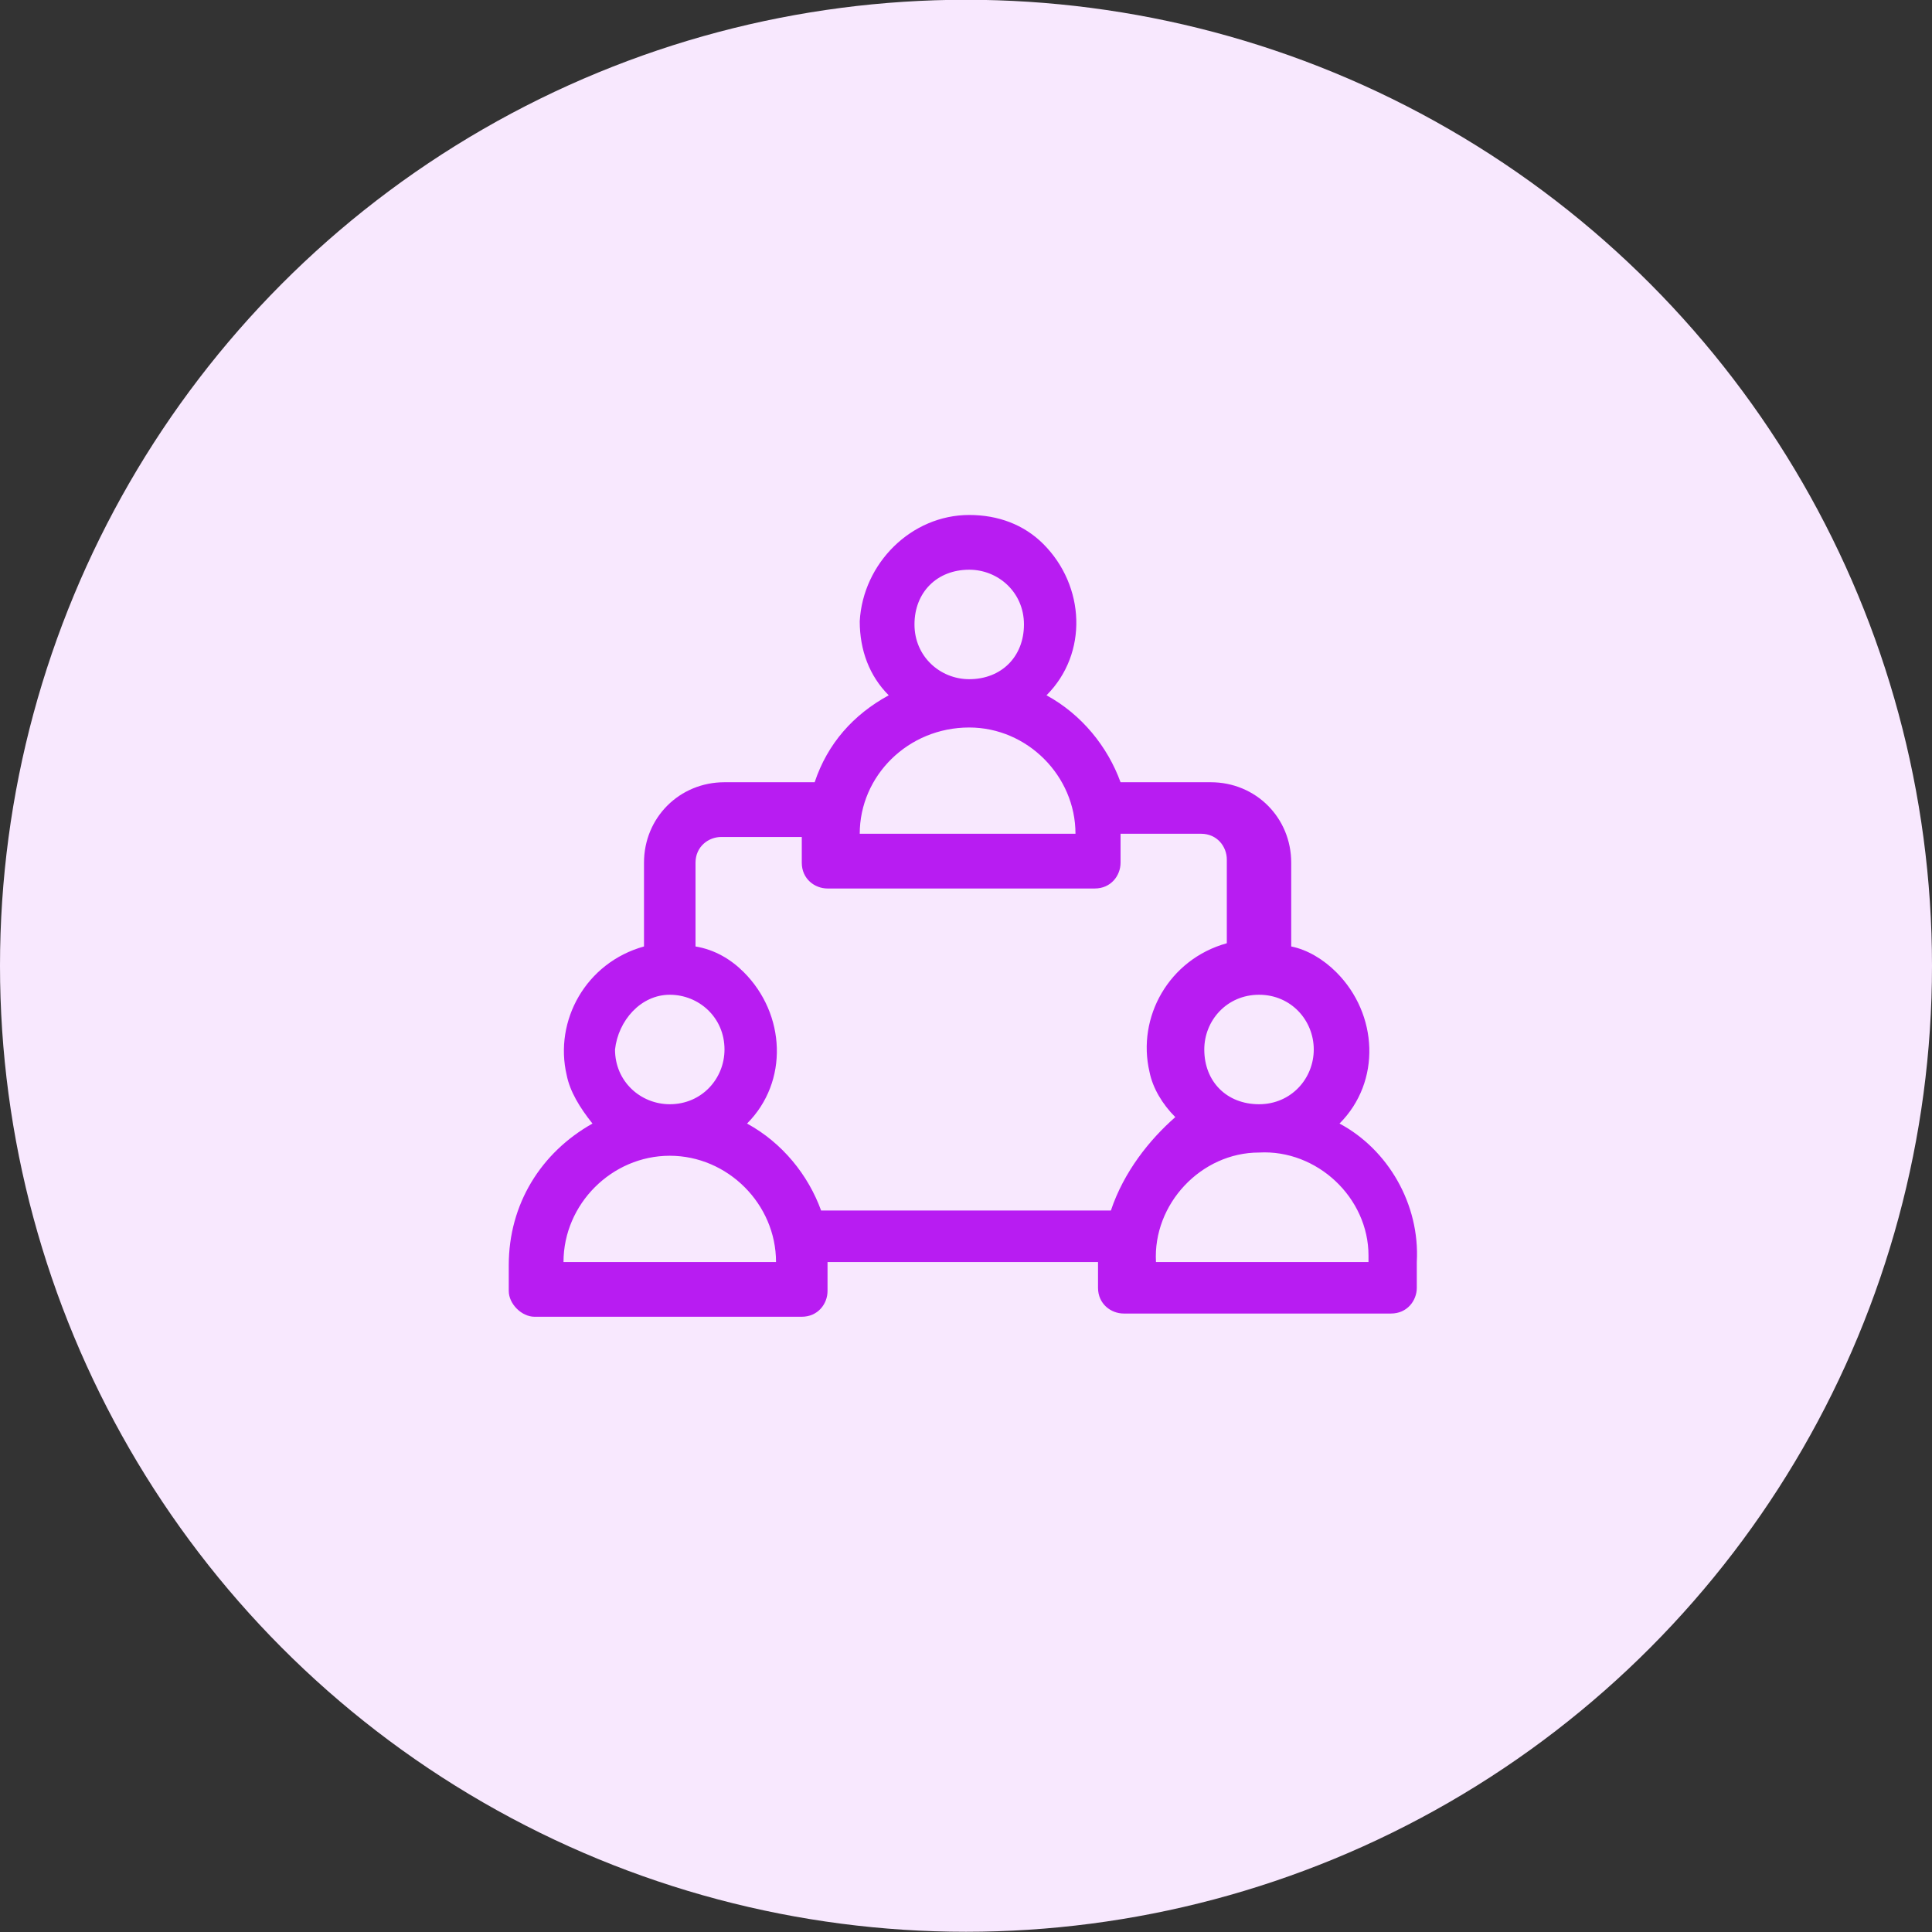
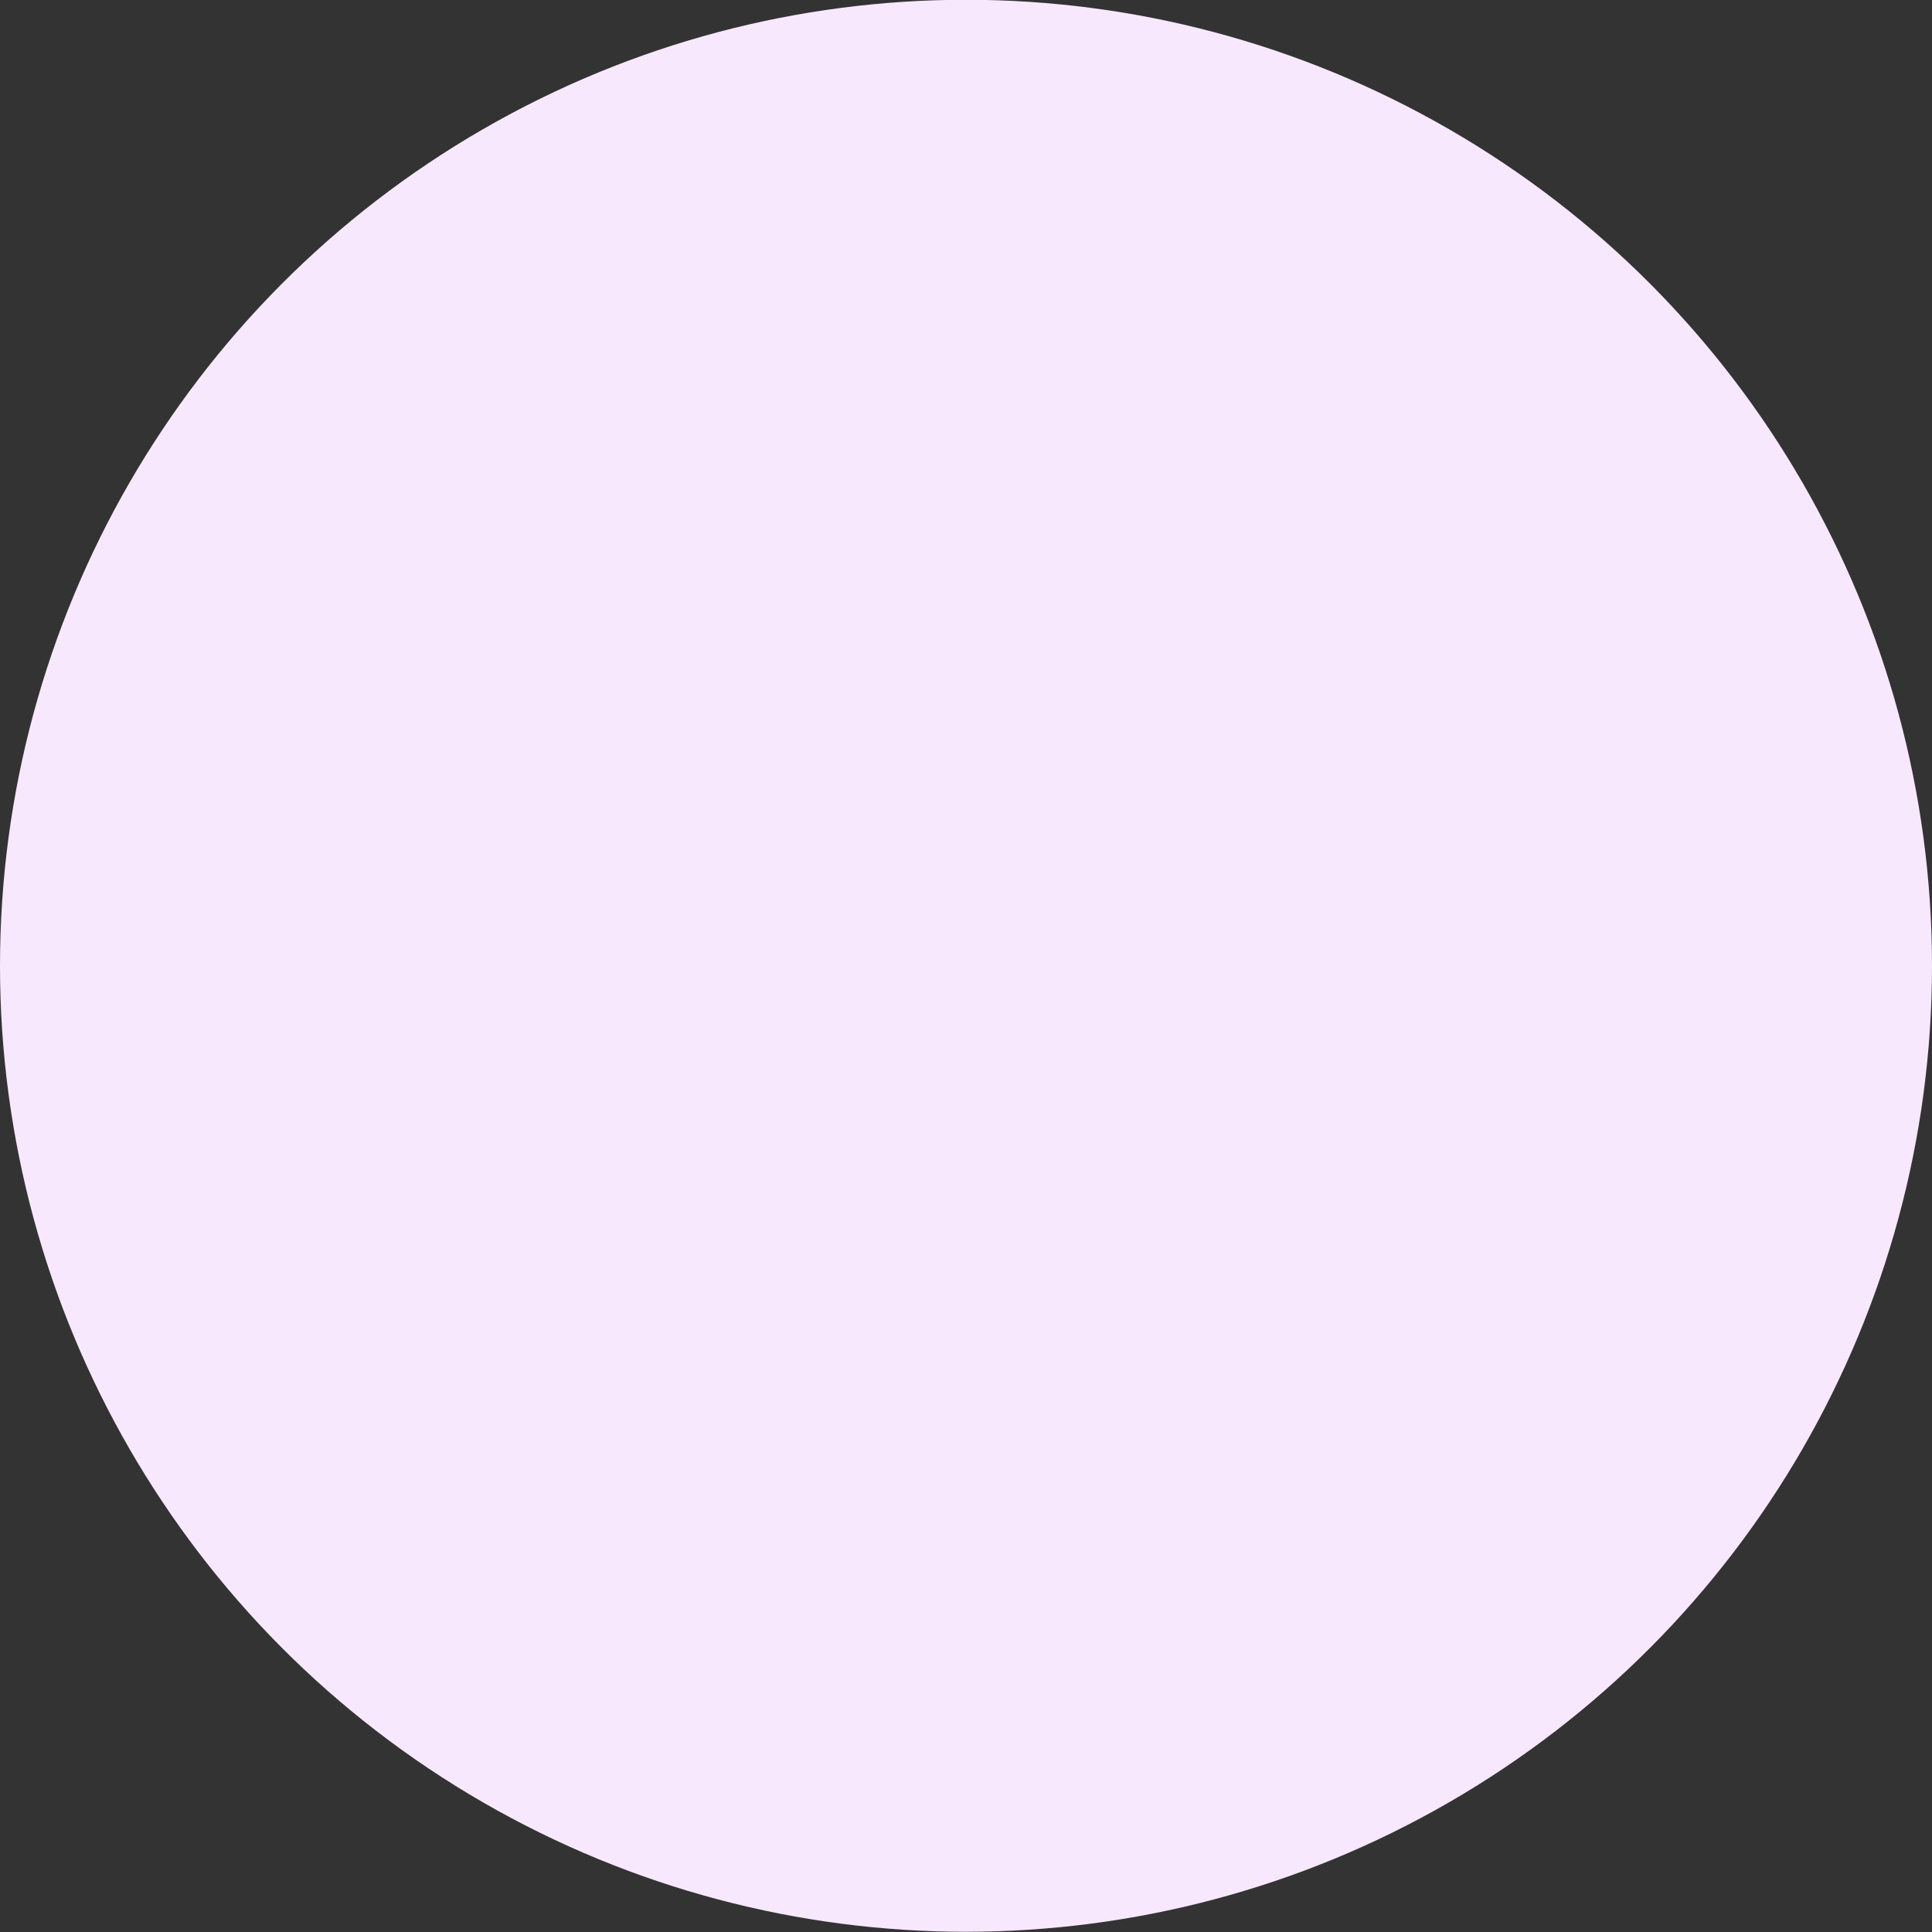
<svg xmlns="http://www.w3.org/2000/svg" version="1.1" id="Layer_1" x="0px" y="0px" viewBox="0 0 60 60" style="enable-background:new 0 0 60 60;" xml:space="preserve">
  <rect x="0" y="0" width="60" height="60" fill="#333333" stroke="none" />
  <style type="text/css">
	.st0{fill:#F8E8FE;}
	.st1{fill:#B81CF2;}
</style>
  <g id="connected" transform="translate(-370 -2705)">
    <g id="Group_365" transform="translate(341.4 2662.193)">
      <ellipse id="Ellipse_94" class="st0" cx="58.6" cy="72.8" rx="30" ry="30" />
-       <path id="Path_271" class="st1" d="M70.2,77.7c1.3-1.3,1.2-3.4-0.1-4.7c-0.4-0.4-0.9-0.7-1.4-0.8v-2.6c0-1.4-1.1-2.5-2.5-2.5h-2.8    c-0.4-1.1-1.2-2.1-2.3-2.7c1.3-1.3,1.2-3.4-0.1-4.7c-0.6-0.6-1.4-0.9-2.3-0.9c-1.8,0-3.3,1.5-3.4,3.3c0,0.9,0.3,1.7,0.9,2.3    c-1.1,0.6-1.9,1.5-2.3,2.7h-2.8c-1.4,0-2.5,1.1-2.5,2.5v2.6c-1.8,0.5-2.8,2.3-2.4,4c0.1,0.5,0.4,1,0.8,1.5    c-1.6,0.9-2.6,2.5-2.6,4.4v0.8c0,0.4,0.4,0.8,0.8,0.8h8.3c0.5,0,0.8-0.4,0.8-0.8l0,0l0,0V82h8.4v0.8c0,0.5,0.4,0.8,0.8,0.8    c0,0,0,0,0,0h8.3c0.5,0,0.8-0.4,0.8-0.8c0,0,0,0,0,0l0,0V82C72.7,80.2,71.7,78.5,70.2,77.7L70.2,77.7z M69.4,75.4    c0,0.9-0.7,1.7-1.7,1.7s-1.7-0.7-1.7-1.7c0-0.9,0.7-1.7,1.7-1.7l0,0C68.7,73.7,69.4,74.5,69.4,75.4z M58.7,60.5    c0.9,0,1.7,0.7,1.7,1.7s-0.7,1.7-1.7,1.7c-0.9,0-1.7-0.7-1.7-1.7C57,61.2,57.7,60.5,58.7,60.5L58.7,60.5z M58.7,65.4    c1.8,0,3.3,1.5,3.3,3.3h-6.7C55.3,66.9,56.8,65.4,58.7,65.4z M49.4,73.7c0.9,0,1.7,0.7,1.7,1.7c0,0.9-0.7,1.7-1.7,1.7    c-0.9,0-1.7-0.7-1.7-1.7l0,0C47.8,74.5,48.5,73.7,49.4,73.7L49.4,73.7z M46.1,82c0-1.8,1.5-3.3,3.3-3.3c1.8,0,3.3,1.5,3.3,3.3    H46.1z M63.1,80.4h-9c-0.4-1.1-1.2-2.1-2.3-2.7c1.3-1.3,1.2-3.4-0.1-4.7c-0.4-0.4-0.9-0.7-1.5-0.8v-2.6c0-0.5,0.4-0.8,0.8-0.8h2.5    v0.8c0,0.5,0.4,0.8,0.8,0.8l0,0h8.3c0.5,0,0.8-0.4,0.8-0.8c0,0,0,0,0,0l0,0v-0.9h2.5c0.5,0,0.8,0.4,0.8,0.8c0,0,0,0,0,0l0,0v2.6    c-1.8,0.5-2.8,2.3-2.4,4c0.1,0.5,0.4,1,0.8,1.4C64.3,78.2,63.5,79.2,63.1,80.4L63.1,80.4z M64.5,82c-0.1-1.8,1.4-3.4,3.2-3.4    c1.8-0.1,3.4,1.4,3.4,3.2c0,0,0,0,0,0c0,0.1,0,0.1,0,0.2H64.5z" />
    </g>
  </g>
</svg>